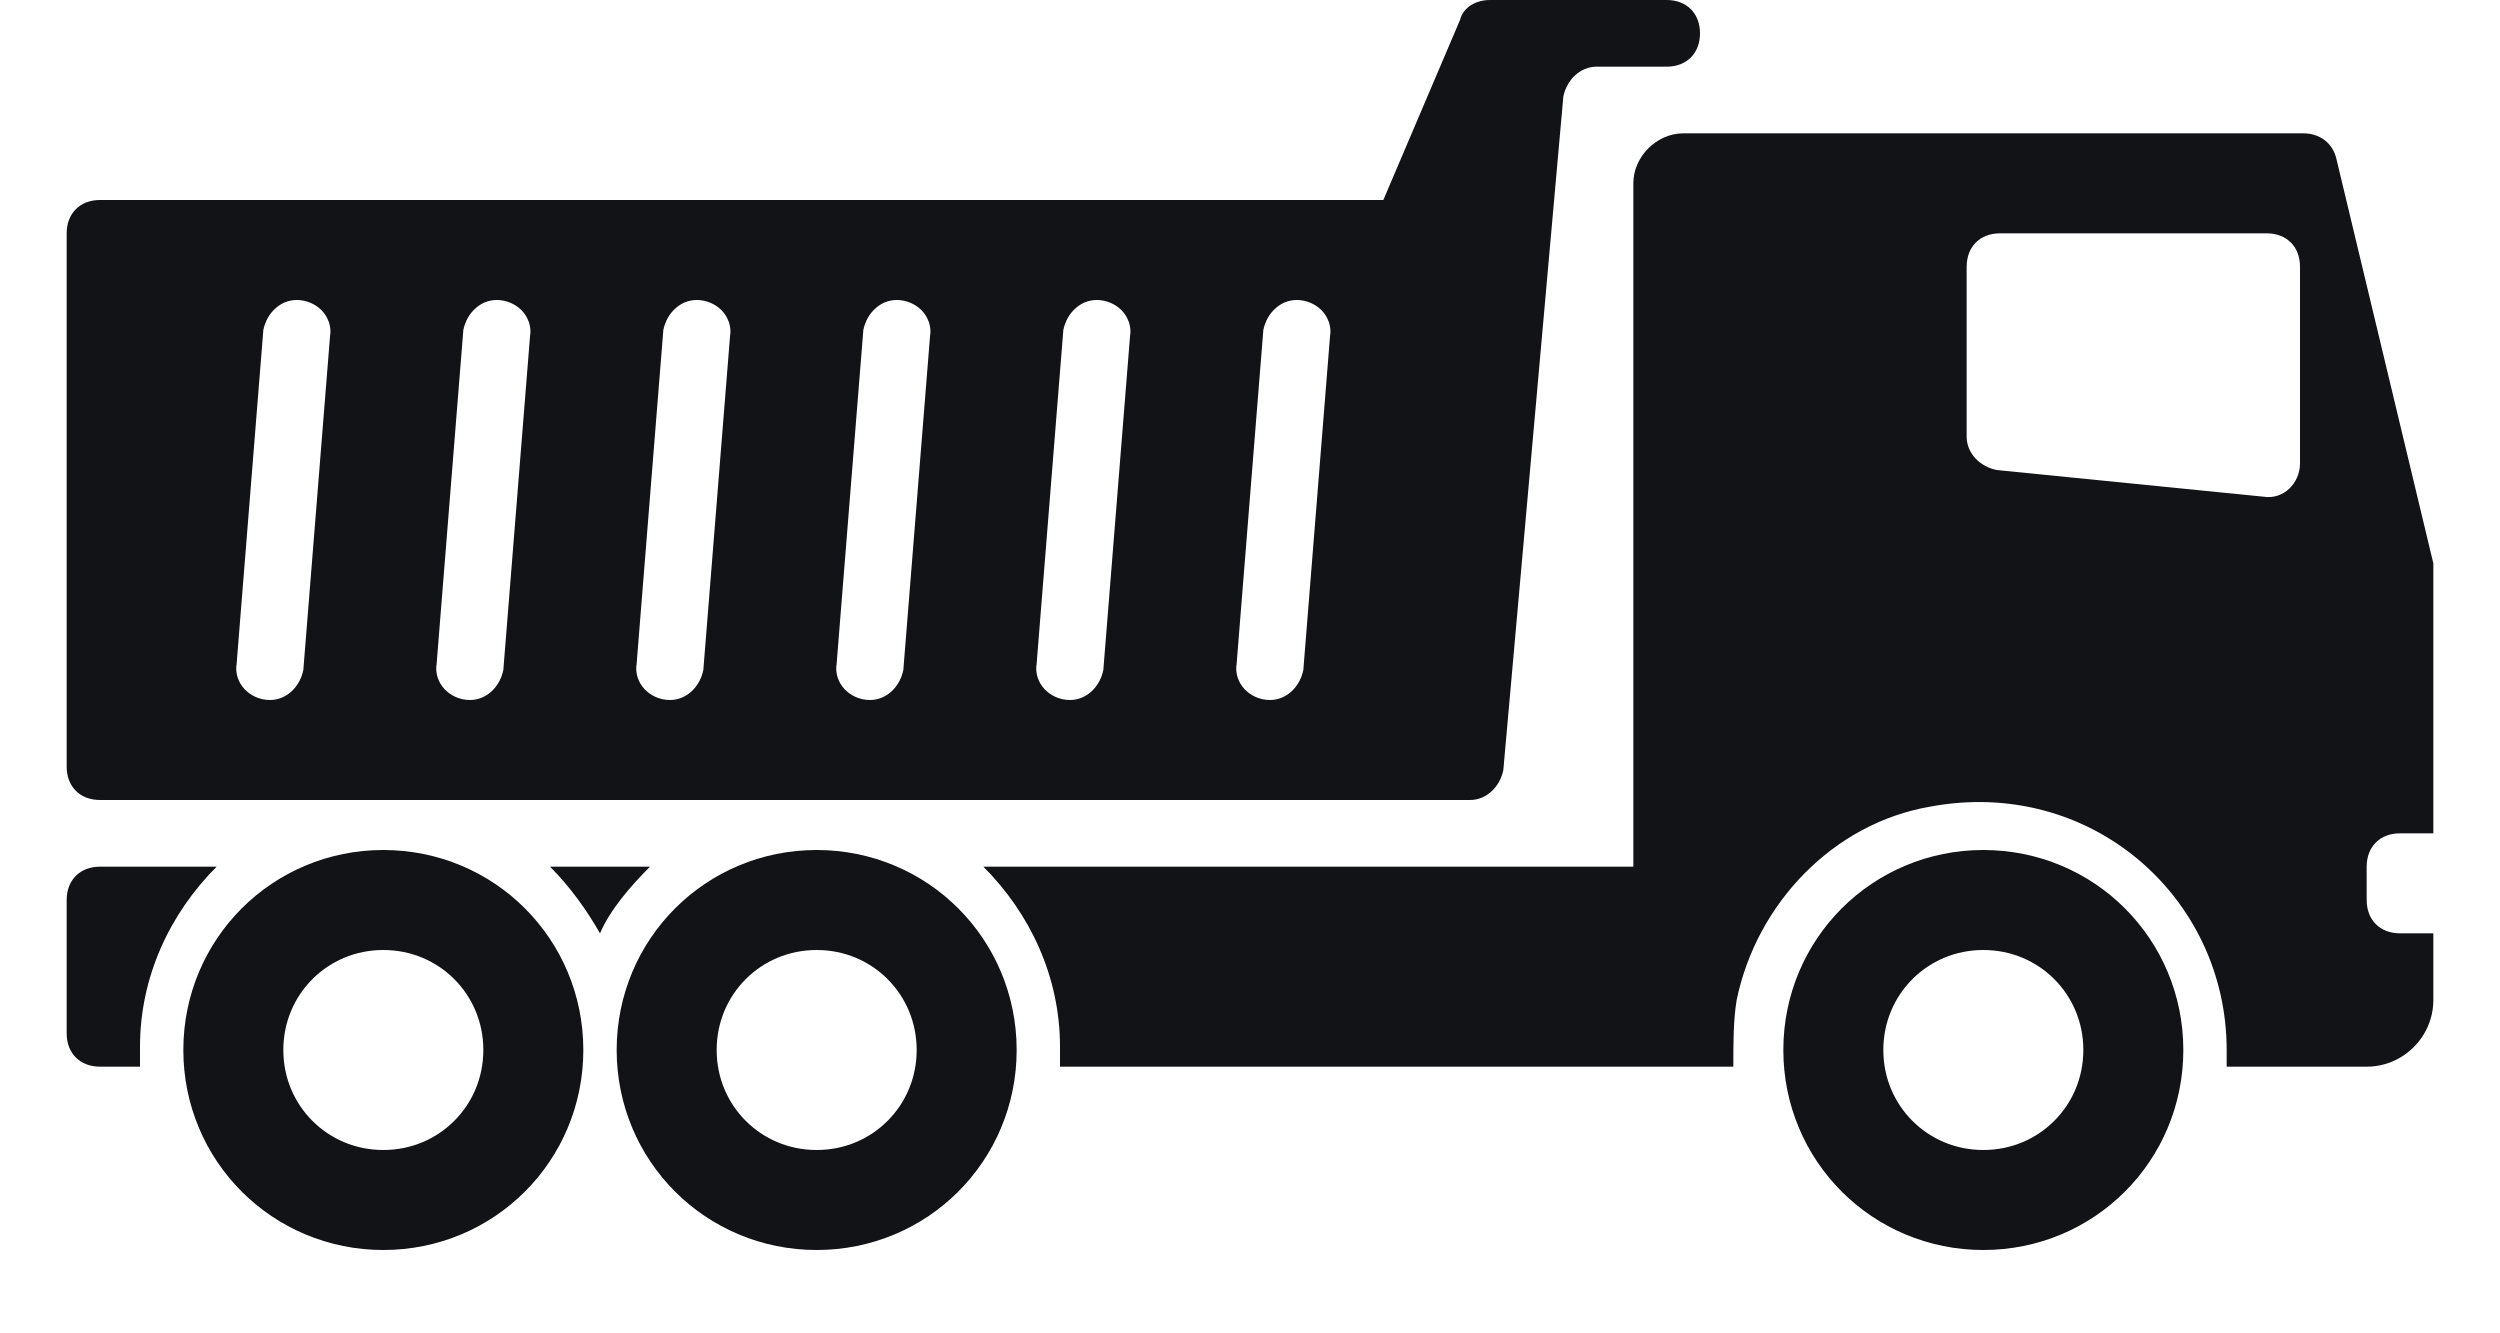
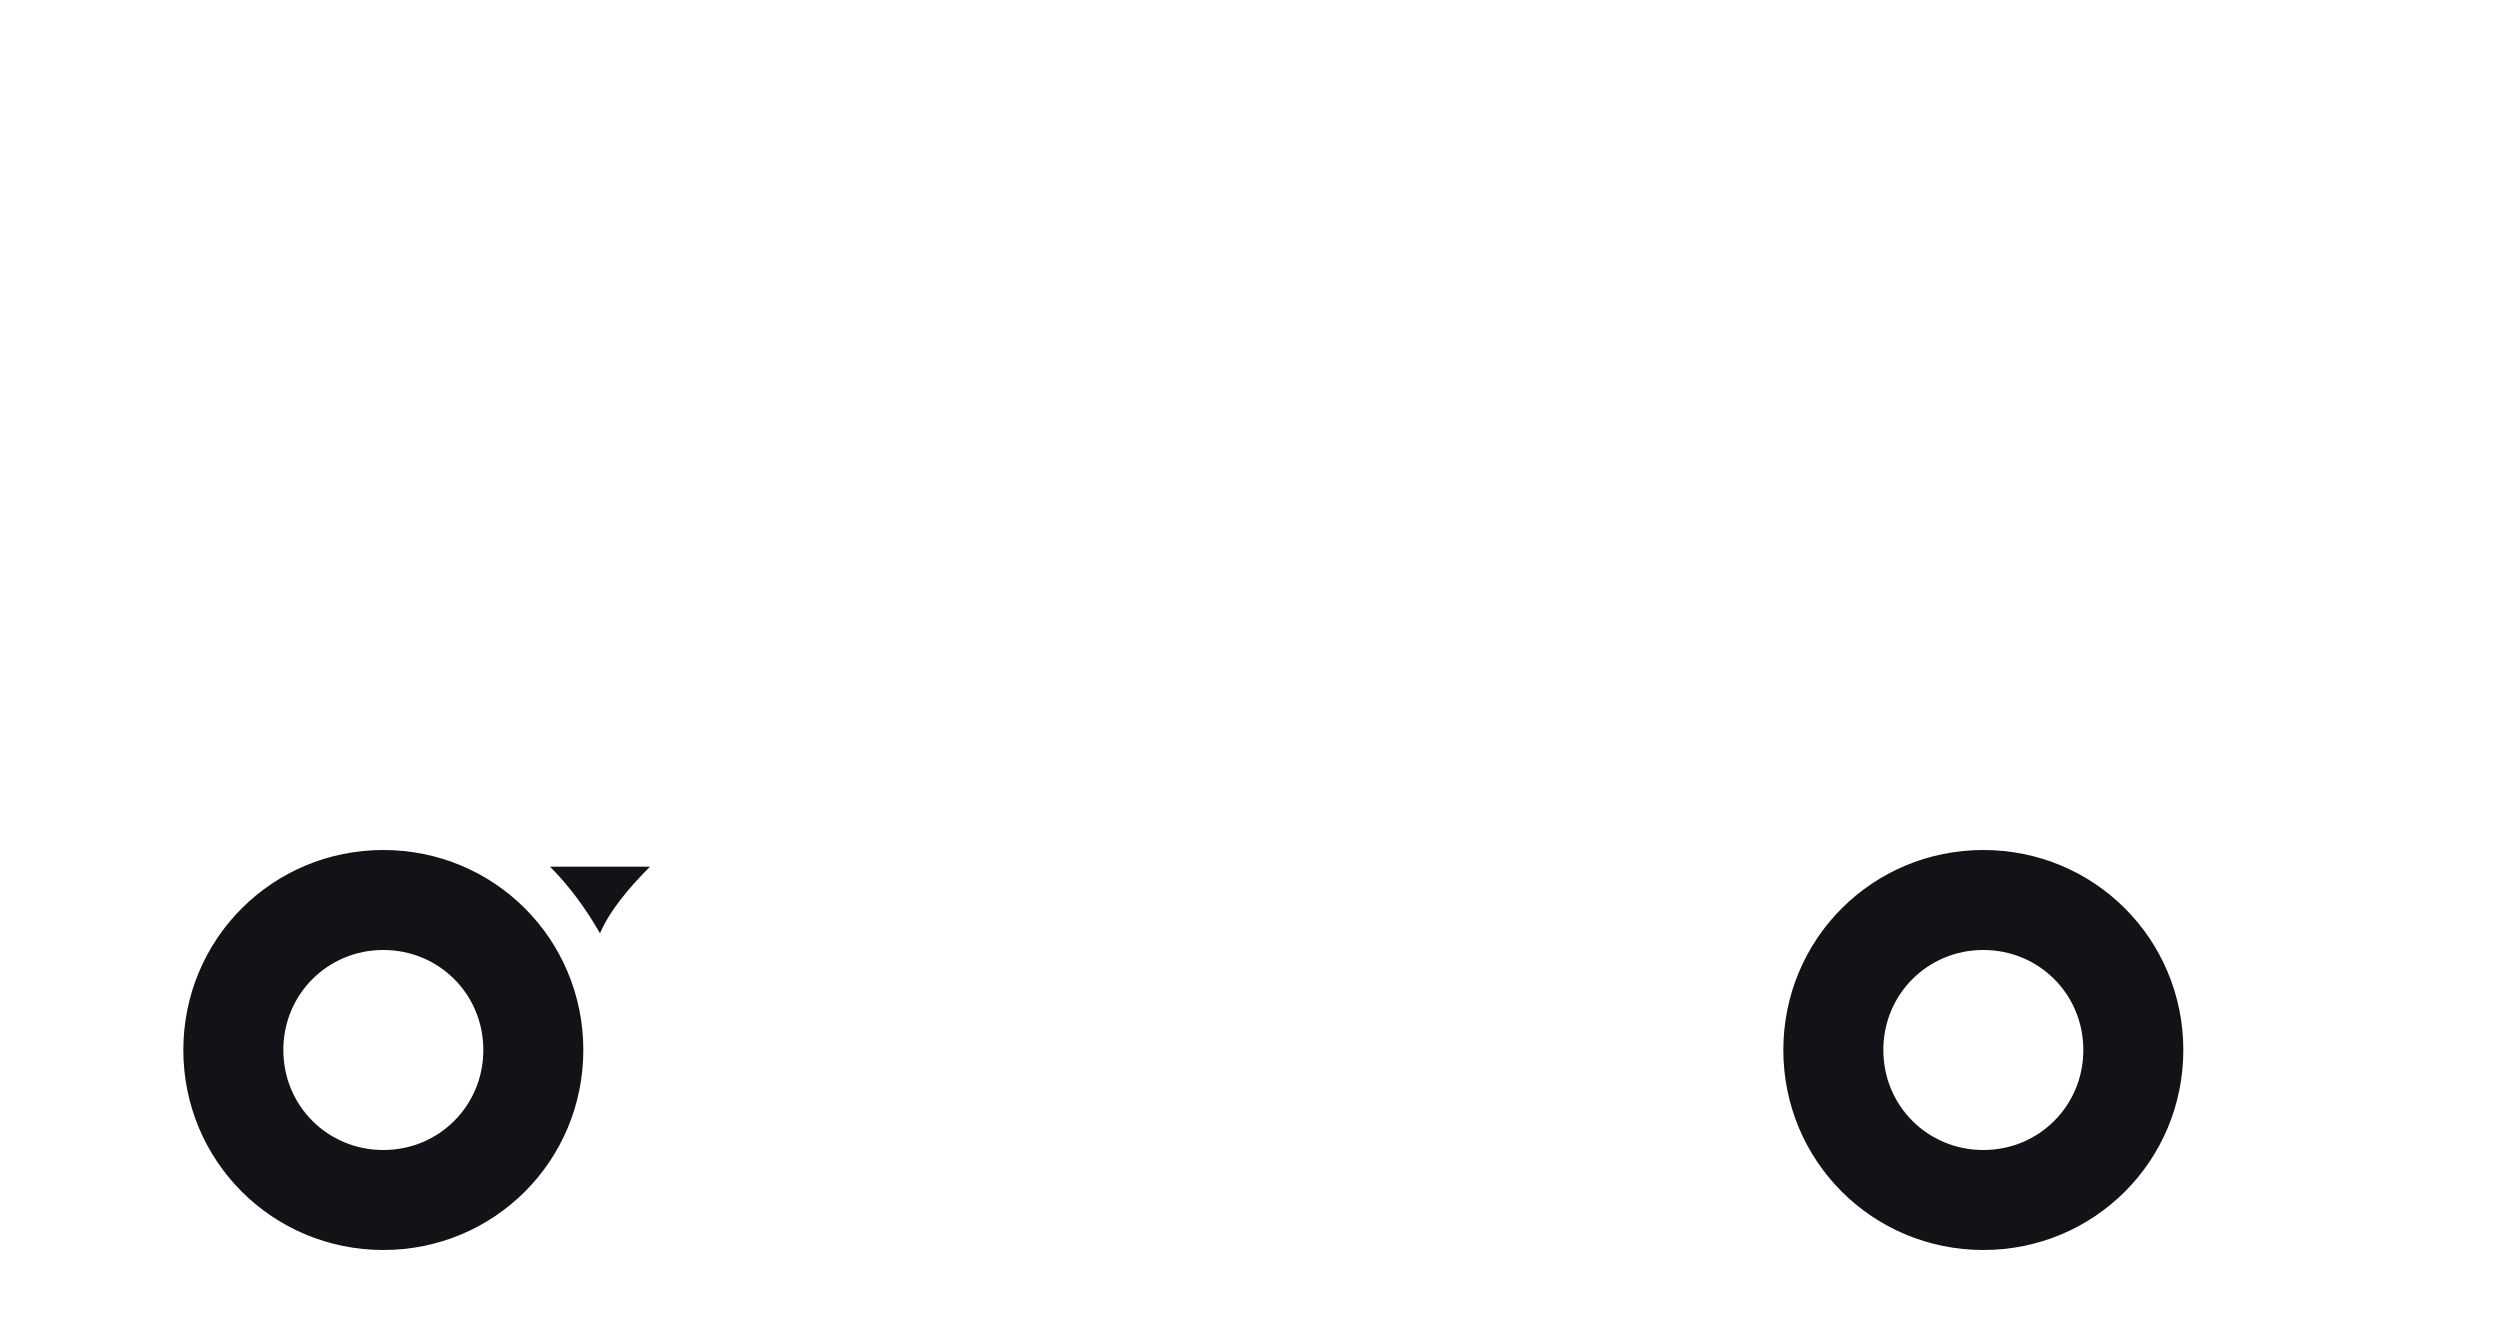
<svg xmlns="http://www.w3.org/2000/svg" version="1.1" id="Слой_2_1_" x="0px" y="0px" viewBox="0 0 75 40" style="enable-background:new 0 0 75 40;" xml:space="preserve">
  <style type="text/css">
	.st0{fill-rule:evenodd;clip-rule:evenodd;fill:#121317;}
	.st1{fill:none;stroke:#121317;stroke-width:3;}
	.st2{fill:#121317;}
</style>
-   <path class="st0" d="M50,0h-5.3c-0.4,0-0.8,0.2-0.9,0.6L41.5,6H3C2.4,6,2,6.4,2,7v16c0,0.6,0.4,1,1,1h41.1c0.5,0,0.9-0.4,1-0.9  l1.8-20.2C47,2.4,47.4,2,47.9,2H50c0.6,0,1-0.4,1-1C51,0.4,50.6,0,50,0z M9.1,20.1C9,20.6,8.6,21,8.1,21c-0.6,0-1.1-0.5-1-1.1  l0.8-10C8,9.4,8.4,9,8.9,9c0.6,0,1.1,0.5,1,1.1L9.1,20.1z M15.1,20.1c-0.1,0.5-0.5,0.9-1,0.9c-0.6,0-1.1-0.5-1-1.1l0.8-10  C14,9.4,14.4,9,14.9,9c0.6,0,1.1,0.5,1,1.1L15.1,20.1z M21.1,20.1c-0.1,0.5-0.5,0.9-1,0.9c-0.6,0-1.1-0.5-1-1.1l0.8-10  C20,9.4,20.4,9,20.9,9c0.6,0,1.1,0.5,1,1.1L21.1,20.1z M27.1,20.1c-0.1,0.5-0.5,0.9-1,0.9c-0.6,0-1.1-0.5-1-1.1l0.8-10  C26,9.4,26.4,9,26.9,9c0.6,0,1.1,0.5,1,1.1L27.1,20.1z M33.1,20.1c-0.1,0.5-0.5,0.9-1,0.9c-0.6,0-1.1-0.5-1-1.1l0.8-10  C32,9.4,32.4,9,32.9,9c0.6,0,1.1,0.5,1,1.1L33.1,20.1z M39.1,20.1c-0.1,0.5-0.5,0.9-1,0.9c-0.6,0-1.1-0.5-1-1.1l0.8-10  C38,9.4,38.4,9,38.9,9c0.6,0,1.1,0.5,1,1.1L39.1,20.1z" />
  <g>
    <path class="st1" d="M64,31.5c0,2.5-2,4.5-4.5,4.5S55,34,55,31.5s2-4.5,4.5-4.5S64,29,64,31.5z" />
-     <path class="st1" d="M29,31.5c0,2.5-2,4.5-4.5,4.5S20,34,20,31.5s2-4.5,4.5-4.5S29,29,29,31.5z" />
    <path class="st1" d="M16,31.5c0,2.5-2,4.5-4.5,4.5S7,34,7,31.5S9,27,11.5,27S16,29,16,31.5z" />
  </g>
  <g>
-     <path class="st2" d="M31.8,32H52c0-0.7,0-1.4,0.1-2c0.6-2.9,2.9-5.3,5.8-5.8c4.8-0.9,8.9,2.7,8.9,7.3c0,0.2,0,0.3,0,0.5H71   c1.1,0,2-0.9,2-2v-2h-1c-0.6,0-1-0.4-1-1v-1c0-0.6,0.4-1,1-1h1v-7.9c0-0.1,0-0.2,0-0.2L70.1,4.8C70,4.3,69.6,4,69.1,4H50.5   C49.7,4,49,4.7,49,5.5V26H29.5c1.4,1.4,2.3,3.3,2.3,5.4C31.8,31.6,31.8,31.8,31.8,32z M59,8c0-0.6,0.4-1,1-1h8c0.6,0,1,0.4,1,1v5.9   c0,0.6-0.5,1.1-1.1,1l-8-0.8c-0.5-0.1-0.9-0.5-0.9-1V8z" />
-     <path class="st2" d="M3,26h3.5c-1.4,1.4-2.3,3.3-2.3,5.4c0,0.2,0,0.4,0,0.6H3c-0.6,0-1-0.4-1-1v-4C2,26.4,2.4,26,3,26z" />
    <path class="st2" d="M19.5,26h-3c0.6,0.6,1.1,1.3,1.5,2C18.3,27.3,18.9,26.6,19.5,26z" />
  </g>
</svg>